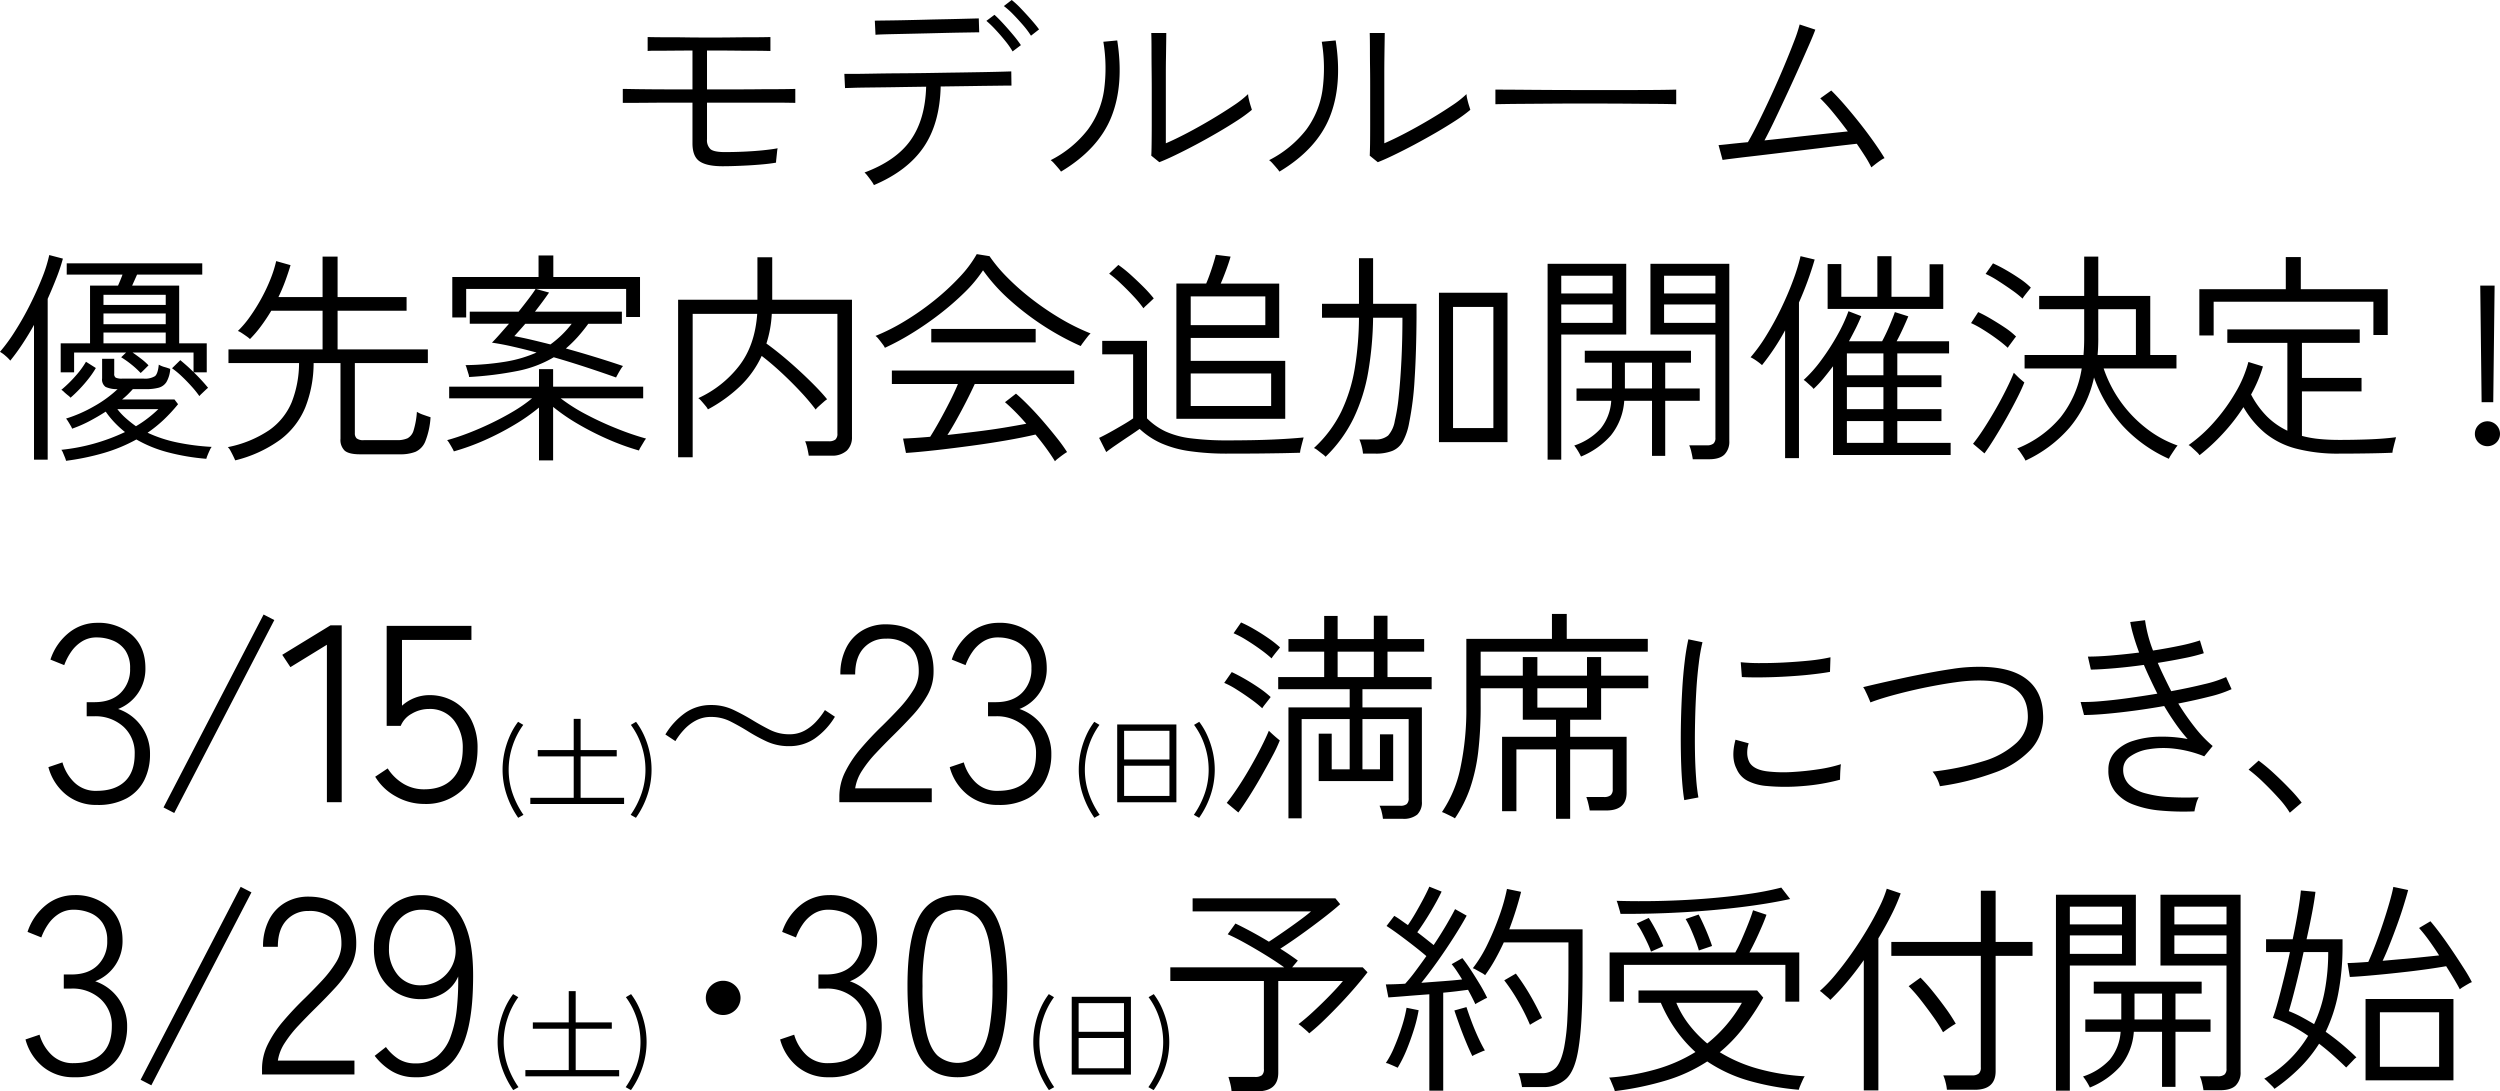
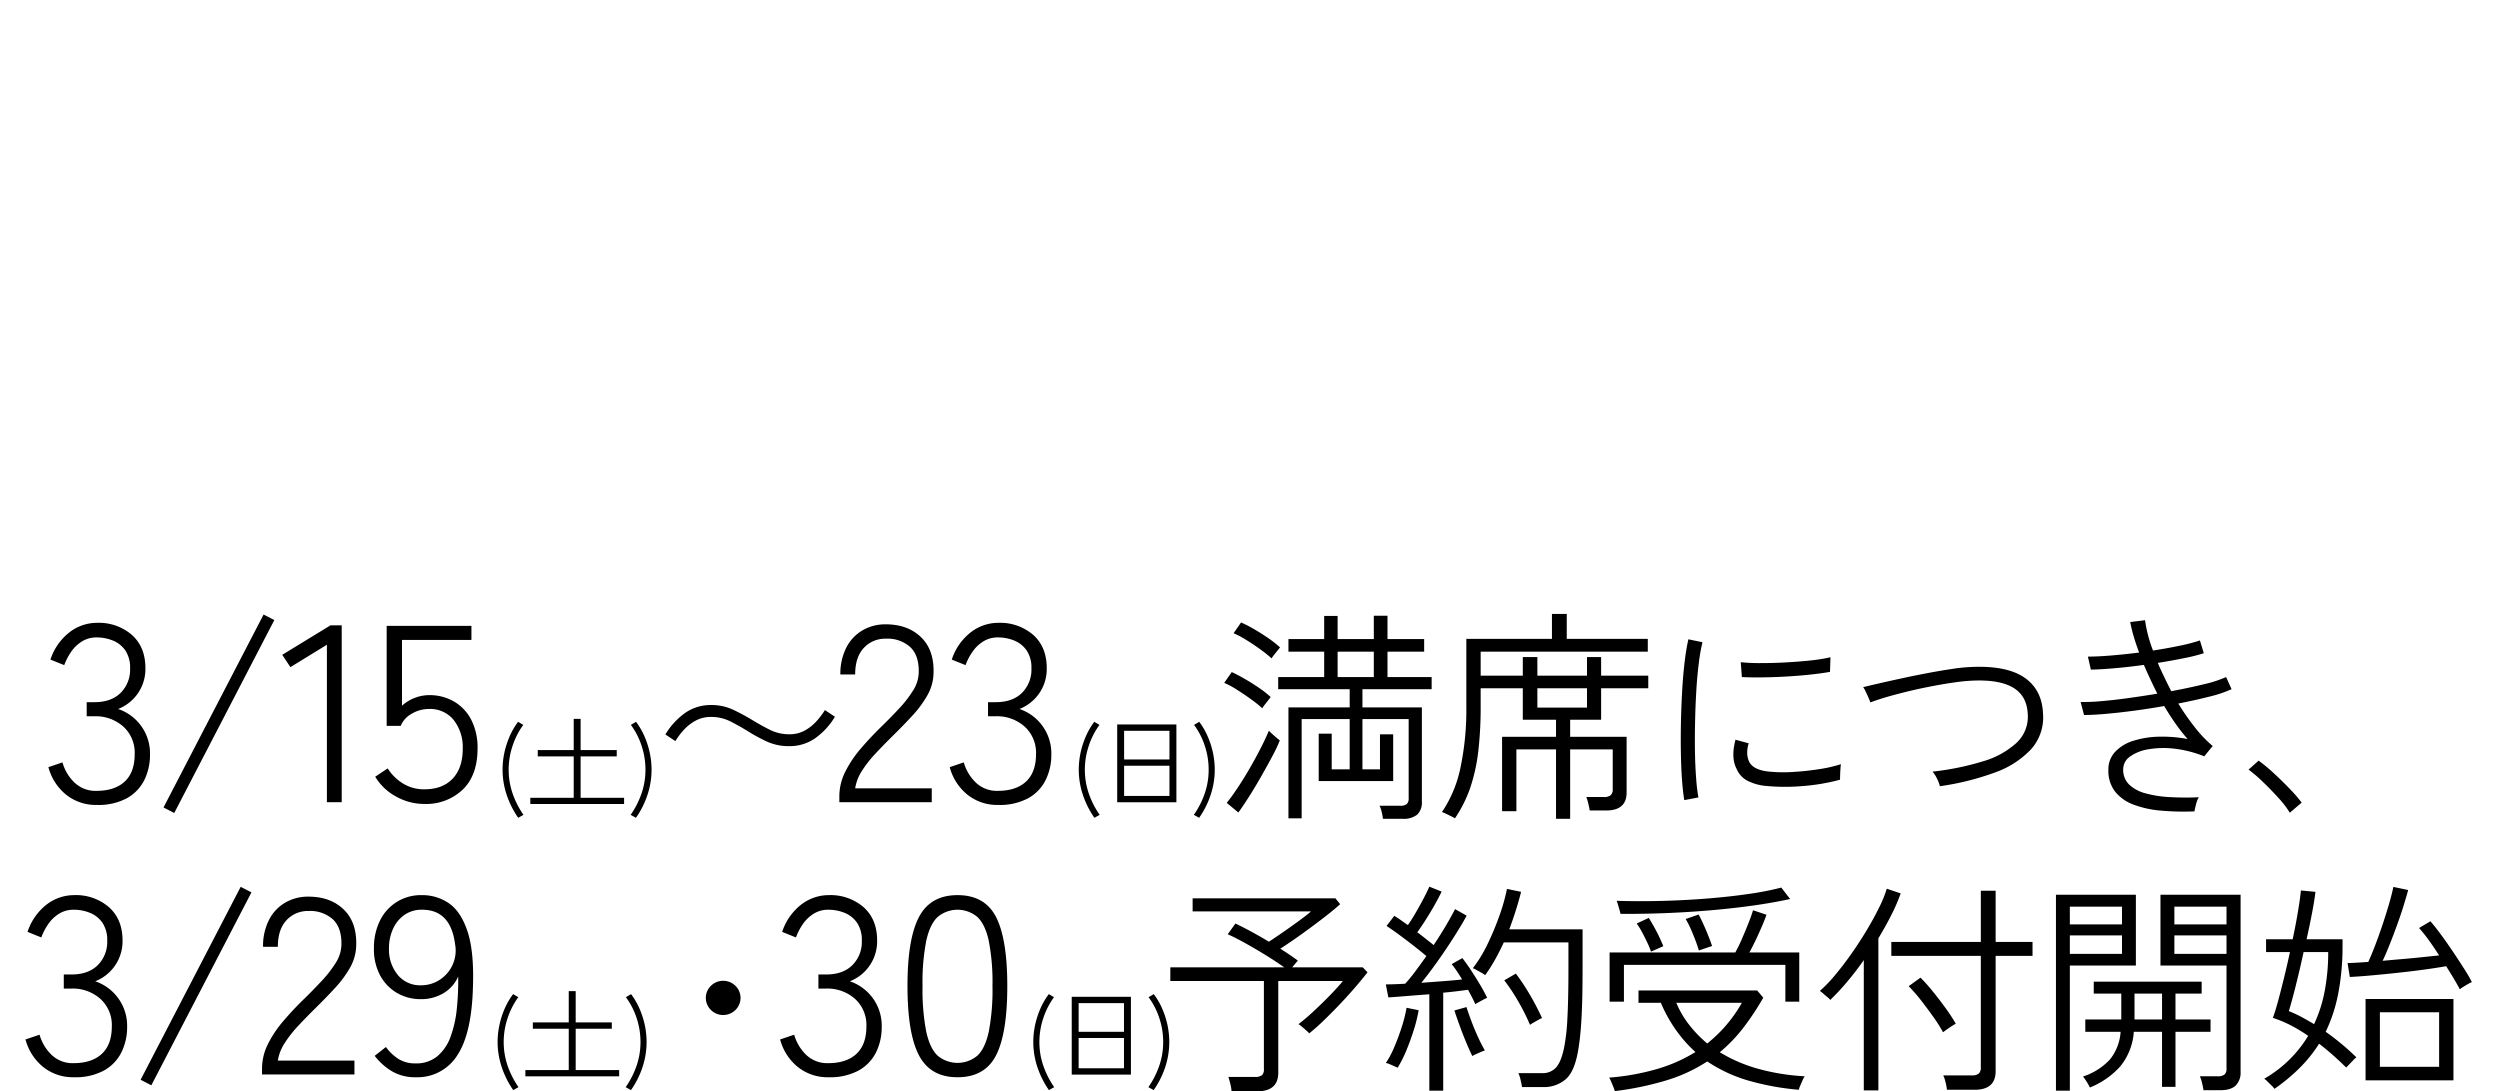
<svg xmlns="http://www.w3.org/2000/svg" id="txt_info_sp.svg" width="734.47" height="320.62" viewBox="0 0 734.47 320.62">
  <defs>
    <style>
      .cls-1 {
        fill-rule: evenodd;
      }
    </style>
  </defs>
-   <path id="モデルルーム_優先案内会追加開催決定_" data-name="モデルルーム 優先案内会追加開催決定! " class="cls-1" d="M1914.94,1256.36q2.985-.12,5.76-0.36c1.84-.15,3.35-0.34,4.54-0.56a11.975,11.975,0,0,1,.1-1.22c0.06-.6.13-1.2,0.19-1.82a10.2,10.2,0,0,1,.17-1.18c-1.1.22-2.53,0.41-4.28,0.59s-3.62.31-5.6,0.4-3.84.13-5.59,0.13c-2.15,0-3.57-.29-4.25-0.86a3.6,3.6,0,0,1-1.02-2.9v-10.76h19.98q2.475,0,4.08.03c1.08,0.02,1.7.03,1.88,0.03v-4.09c-0.13,0-.74.01-1.81,0.03s-2.45.04-4.12,0.04-3.44.01-5.33,0.03-3.74.03-5.56,0.03h-9.12v-11.41h4.09c1.31,0,2.76.01,4.34,0.03s3.11,0.03,4.61.03,2.75,0.01,3.78.03,1.64,0.04,1.81.04v-4.09c-0.17,0-.78.01-1.81,0.03s-2.3.03-3.82,0.03-3.07.01-4.67,0.03-3.05.04-4.34,0.04h-5.76c-1.36,0-2.9-.01-4.61-0.04s-3.37-.03-4.97-0.03-2.97-.01-4.11-0.03-1.8-.03-1.98-0.03v4.09a20.928,20.928,0,0,1,2.47-.07q2.145,0,5.07-.03c1.95-.02,3.83-0.03,5.63-0.03v11.41h-6.22c-2.26,0-4.43-.01-6.49-0.03s-3.8-.04-5.23-0.07-2.27-.03-2.53-0.03v4.09h2.43c1.41,0,3.16-.01,5.27-0.03s4.29-.03,6.55-0.03h6.22v11.94q0,3.84,2.07,5.28t6.68,1.46C1911.11,1256.5,1912.94,1256.45,1914.94,1256.36Zm53.64-5.44q4.77-6.96,5.03-17.85c3.51-.05,6.8-0.09,9.88-0.14s5.6-.07,7.6-0.1,3.1-.03,3.32-0.03l-0.06-4.16c-0.18,0-.98.03-2.41,0.07s-3.3.09-5.62,0.13-4.91.09-7.74,0.13-5.76.09-8.78,0.14-5.96.07-8.79,0.09-5.4.06-7.7,0.1-4.17.07-5.6,0.07h-2.4l0.2,4.16c0.22,0,1.02-.02,2.4-0.07s3.2-.07,5.46-0.1,4.76-.05,7.51-0.1,5.56-.08,8.46-0.13q-0.27,9.57-4.51,15.64t-13.59,9.57a7.82,7.82,0,0,1,.92,1.03c0.39,0.5.78,1.02,1.15,1.55a7.209,7.209,0,0,1,.69,1.12Q1963.81,1257.885,1968.58,1250.92Zm-11.55-33.17c1.49-.04,3.35-0.08,5.59-0.13s4.6-.1,7.08-0.16,4.84-.12,7.07-0.17,4.11-.07,5.6-0.1,2.34-.03,2.56-0.03l-0.13-4.09c-0.17,0-1.01.02-2.5,0.06s-3.35.09-5.59,0.14-4.61.09-7.11,0.16-4.88.12-7.14,0.17-4.15.07-5.66,0.09-2.36.04-2.54,0.04l0.2,4.16C1954.68,1217.84,1955.54,1217.8,1957.03,1217.75Zm40.15,3.17a34.923,34.923,0,0,0-2.17-2.87c-0.97-1.16-1.97-2.31-3-3.43s-1.9-1.99-2.6-2.61l-2.37,1.78a30.711,30.711,0,0,1,2.67,2.58c0.98,1.05,1.94,2.15,2.86,3.3a23.566,23.566,0,0,1,2.17,3.1Zm5.33-4.62c-0.53-.75-1.29-1.68-2.27-2.8s-2.01-2.24-3.06-3.34a25.966,25.966,0,0,0-2.7-2.5l-2.31,1.78a22.8,22.8,0,0,1,2.77,2.47c1.01,1.04,1.98,2.1,2.93,3.2a25.321,25.321,0,0,1,2.27,3.04Zm40.18,36.86c1.87-.9,3.85-1.91,5.96-3.03s4.2-2.29,6.28-3.5,4.01-2.39,5.76-3.53a43.688,43.688,0,0,0,4.35-3.17c-0.05-.18-0.17-0.57-0.37-1.19s-0.37-1.26-.52-1.95a7.122,7.122,0,0,1-.23-1.48,30.223,30.223,0,0,1-4.35,3.4q-2.9,1.95-6.45,4.06t-7.07,3.96c-2.35,1.23-4.44,2.24-6.29,3.03v-20.49c0-1.52.01-3.07,0.04-4.65s0.04-3.03.06-4.33,0.03-2.27.03-2.93h-4.41c0.05,1.23.07,2.79,0.07,4.68s0.01,3.84.03,5.84,0.04,3.82.04,5.45v11.02c0,2.07-.02,3.93-0.04,5.58s-0.05,2.8-.1,3.46l2.37,1.92C2039.21,1254.78,2040.83,1254.07,2042.69,1253.16Zm-18.95-11.12q3.78-9.435,1.74-22.5l-4.08.39a47.655,47.655,0,0,1,.2,14.26,25.637,25.637,0,0,1-4.78,11.58,32.184,32.184,0,0,1-10.89,8.94,6.769,6.769,0,0,1,1.02.96c0.42,0.46.82,0.92,1.22,1.39a9.091,9.091,0,0,1,.79,1.02Q2019.955,1251.48,2023.74,1242.04Zm83.12,11.12q2.8-1.35,5.96-3.03c2.11-1.13,4.2-2.29,6.29-3.5s4-2.39,5.76-3.53a44.626,44.626,0,0,0,4.34-3.17c-0.04-.18-0.16-0.57-0.36-1.19s-0.37-1.26-.53-1.95a7.89,7.89,0,0,1-.23-1.48,29.486,29.486,0,0,1-4.34,3.4q-2.895,1.95-6.45,4.06t-7.08,3.96q-3.525,1.845-6.28,3.03v-20.49q0-2.28.03-4.65c0.02-1.59.04-3.03,0.06-4.33s0.04-2.27.04-2.93h-4.41q0.06,1.845.06,4.68c0,1.9.01,3.84,0.04,5.84s0.03,3.82.03,5.45v11.02q0,3.105-.03,5.58c-0.03,1.65-.06,2.8-0.1,3.46l2.37,1.92C2103.39,1254.78,2105,1254.07,2106.86,1253.16Zm-18.95-11.12q3.78-9.435,1.74-22.5l-4.08.39a47.327,47.327,0,0,1,.2,14.26,25.734,25.734,0,0,1-4.77,11.58,32.325,32.325,0,0,1-10.9,8.94,6.3,6.3,0,0,1,1.03.96c0.41,0.46.82,0.92,1.21,1.39a8,8,0,0,1,.79,1.02Q2084.125,1251.48,2087.91,1242.04Zm55.58-3.86q4.29-.03,9.51-0.07t10.73-.03q5.505,0,10.6.03,5.1,0.045,9.15.07c2.7,0.02,4.77.06,6.22,0.1v-4.29c-1.41.04-3.47,0.08-6.19,0.1s-5.81.03-9.28,0.03h-10.79q-5.595,0-10.86-.03t-9.48-.07q-4.215-.03-6.52-0.03v4.29C2138.34,1238.24,2140.64,1238.2,2143.49,1238.18Zm104.62,17.79c0.51-.4,1.03-0.78,1.58-1.16a6.224,6.224,0,0,1,1.22-.69c-0.88-1.45-1.96-3.09-3.26-4.92s-2.67-3.66-4.14-5.51-2.92-3.6-4.35-5.25-2.73-3.04-3.91-4.19l-3.23,2.31a53.363,53.363,0,0,1,3.69,4.06q2.16,2.61,4.41,5.65-2.505.255-6.62,0.69c-2.74.29-5.67,0.6-8.79,0.96s-6.14.68-9.08,0.99q1.455-2.715,3.19-6.37c1.17-2.45,2.36-4.99,3.59-7.63s2.39-5.19,3.49-7.65,2.06-4.66,2.9-6.57,1.42-3.35,1.77-4.32l-4.6-1.52a43.664,43.664,0,0,1-1.65,4.98q-1.245,3.27-2.96,7.36t-3.66,8.32q-1.935,4.215-3.75,7.88c-1.2,2.45-2.27,4.46-3.19,6.04q-3.5.33-5.89,0.6c-1.6.17-2.51,0.26-2.73,0.26l1.18,4.36c0.27-.05,1.08-0.16,2.44-0.33s3.09-.39,5.2-0.63,4.42-.52,6.94-0.82,5.08-.62,7.67-0.93,5.05-.6,7.37-0.89,4.36-.53,6.09-0.73,2.97-.34,3.72-0.42c0.88,1.27,1.7,2.52,2.47,3.72a33.005,33.005,0,0,1,1.81,3.21C2247.25,1256.65,2247.61,1256.36,2248.11,1255.97Zm-491.6,67.34c0.37-.35.74-0.71,1.12-1.06a8.456,8.456,0,0,1,.75-0.66,52.1,52.1,0,0,0-4.21-4.55h3.82v-8.52h-8.1v-16.96h-13.82c0.22-.48.46-1.02,0.73-1.62s0.5-1.13.72-1.61h19.15v-3.3h-39.82v3.3h16.39c-0.17.48-.38,1.02-0.62,1.61s-0.48,1.14-.69,1.62h-8.23v16.96h-8.62v8.52h3.94v-5.81h15.27l-1.44,1.39a27.949,27.949,0,0,1,3.06,2.17,26.063,26.063,0,0,1,2.66,2.45c0.27-.22.67-0.61,1.22-1.16l1.09-1.09a18.343,18.343,0,0,0-2.14-1.91c-0.86-.66-1.7-1.28-2.54-1.85h17.91v5.74c-0.71-.7-1.4-1.35-2.08-1.95s-1.28-1.11-1.81-1.55l-2.43,2.38a24.958,24.958,0,0,1,2.8,2.31c1.03,0.97,2.01,1.98,2.96,3.04a28.888,28.888,0,0,1,2.27,2.83A6.182,6.182,0,0,1,1756.51,1323.31Zm-28.73,17.42a47.134,47.134,0,0,0,9.54-3.96,37.328,37.328,0,0,0,9.22,3.76,64.583,64.583,0,0,0,11.32,1.92,8.831,8.831,0,0,1,.36-1.03c0.2-.5.42-1.01,0.66-1.51a4,4,0,0,1,.56-0.96,67.646,67.646,0,0,1-10.37-1.35,39.242,39.242,0,0,1-8.46-2.81,39.06,39.06,0,0,0,4.71-3.79,48.1,48.1,0,0,0,4.24-4.59l-1.05-1.39h-15.4a20.929,20.929,0,0,0,1.71-1.51c0.53-.53,1.01-1.04,1.45-1.52h3.75a14.786,14.786,0,0,0,3.75-.4,3.921,3.921,0,0,0,2.37-1.68,8.641,8.641,0,0,0,1.12-3.86,15.6,15.6,0,0,0-1.68-.56,7.021,7.021,0,0,1-1.68-.7c-0.17,1.76-.54,2.89-1.11,3.37a5.521,5.521,0,0,1-3.36.73h-6.25a4.337,4.337,0,0,1-1.91-.27,1.253,1.253,0,0,1-.46-1.19v-4.35h-3.56v5.74a2.673,2.673,0,0,0,1.02,2.51,8.113,8.113,0,0,0,3.52.66,35.125,35.125,0,0,1-6.94,5.05,40.448,40.448,0,0,1-8.19,3.59,6.821,6.821,0,0,1,.59.83c0.26,0.42.51,0.83,0.75,1.25a3.837,3.837,0,0,1,.43.89,37.019,37.019,0,0,0,5.14-2.24q2.49-1.32,4.74-2.77a25.944,25.944,0,0,0,2.6,3.2,30.349,30.349,0,0,0,3.06,2.8,57.23,57.23,0,0,1-18.7,5.22,3.281,3.281,0,0,1,.5.89c0.19,0.46.38,0.91,0.56,1.35a7.951,7.951,0,0,1,.33.99A73.428,73.428,0,0,0,1727.78,1340.73Zm-16.52,1.98v-47.25c0.92-2.07,1.78-4.11,2.56-6.11a51.686,51.686,0,0,0,1.91-5.71l-4.01-1.05a41.6,41.6,0,0,1-2.11,6.73q-1.515,3.825-3.55,7.88a86.929,86.929,0,0,1-4.35,7.69,50.893,50.893,0,0,1-4.47,6.14,8.575,8.575,0,0,1,1.61,1.16,10.416,10.416,0,0,1,1.42,1.42c1.18-1.46,2.37-3.07,3.55-4.86s2.33-3.66,3.42-5.64v39.6h4.02Zm16.39-37.35h18.29v3.16h-18.29v-3.16Zm0-5.61h18.29v3.16h-18.29v-3.16Zm0-5.48h18.29v2.97h-18.29v-2.97Zm-7.01,27.68c0.94-.99,1.84-2.03,2.7-3.13a26.625,26.625,0,0,0,2.07-3.04l-2.9-1.84a24.633,24.633,0,0,1-2.96,4.05,36.9,36.9,0,0,1-4.28,4.2,2.9,2.9,0,0,1,.76.59c0.37,0.35.77,0.69,1.18,1.02a3.955,3.955,0,0,1,.76.7Q1719.215,1323.435,1720.64,1321.95Zm13.59,8.58a18.569,18.569,0,0,1-2.5-2.67h12.04a35.358,35.358,0,0,1-3.06,2.64,32.277,32.277,0,0,1-3.52,2.38A35.12,35.12,0,0,1,1734.23,1330.53Zm45.41,6.27a22.693,22.693,0,0,0,7.31-9.47,35.677,35.677,0,0,0,2.44-13h7.89v22.24a4.357,4.357,0,0,0,1.25,3.5c0.84,0.7,2.33,1.06,4.48,1.06h11.78a12.065,12.065,0,0,0,4.51-.73,5.623,5.623,0,0,0,2.9-3.07,22.927,22.927,0,0,0,1.54-7.09c-0.57-.18-1.26-0.41-2.07-0.7a9.148,9.148,0,0,1-1.94-.89,24,24,0,0,1-.96,5.42,3.839,3.839,0,0,1-1.77,2.34,7.306,7.306,0,0,1-3.13.56h-9.74a3.068,3.068,0,0,1-2.11-.53,2.062,2.062,0,0,1-.52-1.52v-20.59h21.45v-4.02h-26.52v-11.36h20.27v-4.02h-20.27v-11.88h-4.41v11.88h-12.97a50.268,50.268,0,0,0,2.01-4.72q0.885-2.415,1.55-4.65l-4.22-1.19a35.591,35.591,0,0,1-1.64,5.21,51.854,51.854,0,0,1-2.67,5.68,54.151,54.151,0,0,1-3.32,5.34,29.75,29.75,0,0,1-3.62,4.29,6.118,6.118,0,0,1,1.12.6c0.48,0.31.96,0.64,1.45,0.99a8.139,8.139,0,0,1,.98.79,33.443,33.443,0,0,0,3.29-3.86c1.06-1.43,2.04-2.92,2.97-4.46h15.07v11.36h-27.65v4.02h20.74a31.863,31.863,0,0,1-2.17,11.52,18.918,18.918,0,0,1-6.59,8.18,33.256,33.256,0,0,1-12.17,4.99,3.8,3.8,0,0,1,.79,1.08c0.3,0.55.59,1.1,0.85,1.65s0.44,0.94.53,1.16A37.656,37.656,0,0,0,1779.64,1336.8Zm99.13-19.23c0.26-.49.55-0.97,0.85-1.46a6.919,6.919,0,0,1,.66-0.92q-3.885-1.32-8.19-2.64t-8.59-2.51a37.576,37.576,0,0,0,3.39-3.3,48.234,48.234,0,0,0,3.19-3.96h9.87v-3.56h-25.53c0.78-1.01,1.53-1.99,2.23-2.94s1.34-1.84,1.91-2.67l-3.88-1.06h26.52v8.25h4.08v-11.75h-25.47v-6.33h-4.34v6.33h-25.34v11.88h4.08v-8.38h20.4c-0.44.71-1.11,1.65-2.01,2.84s-1.89,2.46-2.99,3.83h-14.35v3.56h11.52c-0.97,1.1-1.89,2.15-2.76,3.14s-1.63,1.79-2.24,2.41q3.09,0.45,6.38,1.22c2.2,0.5,4.43,1.06,6.72,1.68a37.636,37.636,0,0,1-9.02,2.67,77.468,77.468,0,0,1-11.85,1.03,4.266,4.266,0,0,1,.36.95c0.16,0.51.31,1,.46,1.49a3.692,3.692,0,0,1,.23,1.05,102.226,102.226,0,0,0,14.25-1.78,33.815,33.815,0,0,0,10.63-4.02c3.34,0.96,6.57,1.97,9.71,3s6,2.01,8.59,2.94C1878.33,1318.38,1878.5,1318.05,1878.77,1317.57Zm-19.02,25.34V1327.2a56.237,56.237,0,0,0,7.4,5.08,84.115,84.115,0,0,0,8.79,4.46,71.543,71.543,0,0,0,9.02,3.27,7.336,7.336,0,0,1,.55-1.06c0.29-.49.59-0.98,0.89-1.49a6.572,6.572,0,0,1,.66-0.95,79.317,79.317,0,0,1-8.52-2.91,92.151,92.151,0,0,1-9.02-4.15,52.066,52.066,0,0,1-7.54-4.76h24.23v-3.43h-26.46v-5.15h-4.15v5.15h-26.39v3.43h24.35a43.719,43.719,0,0,1-5.4,3.77q-3.09,1.845-6.51,3.49-3.435,1.65-6.78,2.94t-6.26,2.08a5.125,5.125,0,0,1,.69.96c0.29,0.46.55,0.91,0.79,1.35a9.1,9.1,0,0,1,.5.99,67.8,67.8,0,0,0,9.02-3.27,80.7,80.7,0,0,0,8.68-4.49,56.619,56.619,0,0,0,7.31-5.11v15.51h4.15Zm-6.29-35.41q-2.67-.63-5.1-1.09c0.39-.44.88-0.98,1.45-1.62s1.16-1.3,1.77-2.01h13.63a30.064,30.064,0,0,1-6.25,6.07Q1856.125,1308.13,1853.46,1307.5Zm47.29,34.49v-42.11h18.96q-0.66,9.3-5.37,15.34a31.974,31.974,0,0,1-11.94,9.41,4.43,4.43,0,0,1,.89.82c0.41,0.46.82,0.94,1.21,1.42a5.135,5.135,0,0,1,.73,1.06,43.539,43.539,0,0,0,9.31-6.67,29.313,29.313,0,0,0,6.48-9.04q2.775,2.115,5.8,4.92t5.69,5.67a62.7,62.7,0,0,1,4.38,5.18,4.853,4.853,0,0,1,.89-0.95q0.69-.63,1.41-1.26a8.245,8.245,0,0,1,1.05-.82c-0.92-1.15-2.08-2.43-3.48-3.86s-2.93-2.91-4.58-4.43-3.31-2.98-5-4.38-3.28-2.64-4.77-3.7a33.875,33.875,0,0,0,1.58-8.71h19.28v35.11a2.282,2.282,0,0,1-.59,1.81,3.1,3.1,0,0,1-1.98.5h-6.91a10.988,10.988,0,0,1,.63,2.01c0.2,0.86.34,1.6,0.43,2.21h6.58a6.354,6.354,0,0,0,4.61-1.48,5.368,5.368,0,0,0,1.51-3.99v-40.33h-23.43v-12.47h-4.35v12.47h-23.3v46.27h4.28Zm107.39,0.33c0.5-.4,1.02-0.79,1.54-1.16a11.352,11.352,0,0,1,1.06-.69,49.063,49.063,0,0,0-3-4.16q-1.875-2.37-4.01-4.85t-4.25-4.62q-2.1-2.145-3.75-3.53l-3.23,2.51c0.88,0.74,1.87,1.67,2.97,2.77s2.19,2.29,3.29,3.56c-1.85.35-4.04,0.74-6.59,1.16s-5.24.8-8.09,1.15-5.68.68-8.49,0.99q1.32-2.04,2.76-4.65,1.455-2.61,2.83-5.31c0.92-1.81,1.74-3.48,2.44-5.02h29.22v-3.96h-53.57v3.96h19.41c-0.61,1.5-1.41,3.22-2.4,5.18s-2,3.86-3.03,5.71-1.94,3.39-2.73,4.62c-1.49.13-2.92,0.24-4.28,0.33s-2.59.15-3.68,0.2l0.85,4.22c2.55-.17,5.49-0.45,8.82-0.82s6.79-.81,10.37-1.29,7.01-1.01,10.3-1.58,6.14-1.15,8.56-1.72c1.14,1.36,2.2,2.73,3.19,4.09s1.83,2.62,2.53,3.76A5.906,5.906,0,0,1,2008.14,1342.32Zm-43.02-36.73a93.518,93.518,0,0,0,8.13-5.61,81.075,81.075,0,0,0,7.34-6.37,39.093,39.093,0,0,0,5.46-6.54,52.041,52.041,0,0,0,7.77,8.65,80.552,80.552,0,0,0,10,7.66,79.067,79.067,0,0,0,10.93,5.94,12.53,12.53,0,0,1,.76-1.09c0.37-.51.77-1.03,1.18-1.55a7.545,7.545,0,0,1,.96-1.06,63.116,63.116,0,0,1-8.92-4.42,82.374,82.374,0,0,1-8.39-5.71,72.159,72.159,0,0,1-7.14-6.3,44.379,44.379,0,0,1-5.24-6.27l-3.75-.6a34.206,34.206,0,0,1-5.07,6.77,70.744,70.744,0,0,1-7.43,6.86,78.74,78.74,0,0,1-8.63,6.04,59.213,59.213,0,0,1-8.62,4.36,4.26,4.26,0,0,1,.92.92c0.4,0.48.78,0.98,1.15,1.48a5.347,5.347,0,0,1,.69,1.09A73.257,73.257,0,0,0,1965.12,1305.59Zm36.4,2.67v-3.96h-30.67v3.96h30.67Zm73.32,22.44v-17.03h-27.77v-6.73h26v-15.97h-17.18c0.48-1.1,1.01-2.42,1.58-3.96s1.01-2.86,1.31-3.96l-4.34-.53c-0.18.75-.43,1.65-0.76,2.71s-0.68,2.1-1.05,3.13-0.71,1.9-1.02,2.61h-8.75v39.73h31.98Zm-8.29,10.2q4.08-.045,7.41-0.1c2.21-.05,3.95-0.09,5.23-0.13a6.7,6.7,0,0,1,.23-1.32c0.15-.66.32-1.31,0.49-1.95s0.29-1.05.33-1.22q-4.02.39-9.31,0.62t-12.8.24a83.835,83.835,0,0,1-10.96-.6,25.334,25.334,0,0,1-7.47-2.01,19.288,19.288,0,0,1-5.47-3.86V1307.8h-13.16v3.96h9.08v18.81c-0.74.53-1.76,1.18-3.06,1.94s-2.59,1.51-3.88,2.22-2.32,1.23-3.06,1.58l2.1,4.16c0.79-.62,1.81-1.36,3.06-2.21s2.51-1.71,3.76-2.54,2.24-1.52,2.99-2.05a23.214,23.214,0,0,0,6.35,4.22,31.731,31.731,0,0,0,8.33,2.31,76.5,76.5,0,0,0,11.39.73Q2062.465,1340.93,2066.55,1340.9Zm-19.48-23.53h23.63v9.57h-23.63v-9.57Zm0-22.64h21.92v8.45h-21.92v-8.45Zm-13.03,2.64c0.43-.4.87-0.8,1.31-1.22s0.73-.69.86-0.83a39.926,39.926,0,0,0-2.96-3.3c-1.23-1.23-2.51-2.44-3.82-3.63a37.232,37.232,0,0,0-3.62-2.9l-2.7,2.57a35.5,35.5,0,0,1,3.55,3.01q1.92,1.815,3.69,3.73a31.992,31.992,0,0,1,2.83,3.43A7.347,7.347,0,0,1,2034.04,1297.37Zm106.1,40.19v-43.89H2120v43.89h20.14Zm-45.19-7.09a51.83,51.83,0,0,0,4.28-13.63,101.712,101.712,0,0,0,1.42-15.84h8.62q0,6.6-.3,12.54t-0.79,10.56a53.414,53.414,0,0,1-1.15,7.19,8.518,8.518,0,0,1-1.97,4.33,5.718,5.718,0,0,1-3.95,1.15h-4.48a13.344,13.344,0,0,1,.66,1.98,11.751,11.751,0,0,1,.39,2.18h3.62a13.233,13.233,0,0,0,4.97-.79,6.321,6.321,0,0,0,3.1-2.74,18.386,18.386,0,0,0,1.87-5.51,90.392,90.392,0,0,0,1.61-12.94q0.495-7.65.56-18.02v-4.02h-12.76v-13.4h-4.15v13.4h-10.86V1301h10.86a95.457,95.457,0,0,1-1.22,14.78,47.534,47.534,0,0,1-3.98,12.81,35.856,35.856,0,0,1-8.03,10.69,4.736,4.736,0,0,1,1.12.69c0.48,0.38.95,0.74,1.41,1.09a5.31,5.31,0,0,1,.89.79A40.225,40.225,0,0,0,2094.95,1330.47Zm29.19-32.64h11.85v35.58h-11.85v-35.58Zm75.23,44.75c2.07,0,3.57-.46,4.51-1.39a5.342,5.342,0,0,0,1.42-4.02v-52.01h-23.17v20.79h19.09v30.29a2.161,2.161,0,0,1-.6,1.75,2.94,2.94,0,0,1-1.9.5h-5.2a9.488,9.488,0,0,1,.62,1.91c0.2,0.84.34,1.56,0.43,2.18h4.8Zm-43.44.13v-36.76h19.09v-20.79h-23.1v57.55h4.01Zm14.58-7.13a18.19,18.19,0,0,0,3.92-10.16h8.16v16.17h3.88v-16.17h10.14v-3.63h-10.14v-7.59h7.57v-3.5h-31.2v3.5h7.97v7.59h-10.4v3.63h10.2a14.46,14.46,0,0,1-3.13,8.18,18.274,18.274,0,0,1-7.73,4.95,18.542,18.542,0,0,1,1.98,3.24A23.543,23.543,0,0,0,2170.51,1335.58Zm-14.58-38.47h15.08v5.41h-15.08v-5.41Zm30.21,0h15.08v5.41h-15.08v-5.41Zm-30.21-8.45h15.08v5.21h-15.08v-5.21Zm30.21,0h15.08v5.21h-15.08v-5.21Zm-11.51,25.54h7.96v7.59h-7.96v-7.59Zm95.7,27.13v-3.57h-15.67v-6.4h12.97v-3.5h-12.97v-6.47h12.97v-3.49h-12.97v-6.41h15.21v-3.56h-15.41c0.62-1.14,1.24-2.41,1.88-3.8s1.15-2.56,1.55-3.53l-3.95-1.25c-0.22.66-.54,1.51-0.96,2.54s-0.86,2.08-1.35,3.14-0.96,2.02-1.44,2.9h-9.74c0.7-1.28,1.35-2.53,1.97-3.76s1.16-2.44,1.65-3.63l-3.76-1.45a46.27,46.27,0,0,1-3.22,6.96,67.433,67.433,0,0,1-4.71,7.32,39.017,39.017,0,0,1-5.23,5.91,5.846,5.846,0,0,1,.89.69c0.41,0.38.83,0.75,1.25,1.13a3.707,3.707,0,0,1,.76.82,31.157,31.157,0,0,0,2.86-3.03c0.94-1.15,1.9-2.36,2.86-3.63v26.07h34.56Zm-44.56.92v-45.74a100.1,100.1,0,0,0,4.61-12.6l-4.15-.99a57.886,57.886,0,0,1-2.21,7.16c-0.98,2.66-2.15,5.38-3.48,8.15s-2.78,5.41-4.32,7.92a47.1,47.1,0,0,1-4.67,6.47,11.5,11.5,0,0,1,1.71,1.02,16.5,16.5,0,0,1,1.65,1.29,68.242,68.242,0,0,0,6.78-10.23v37.55h4.08Zm42.39-43.82v-13.14h-4.02v9.57h-11.19v-11.94h-4.15v11.94h-10.59v-9.63h-4.02v13.2h33.97Zm-28.31,22.96h10.73v6.47h-10.73v-6.47Zm0,9.97h10.73v6.4h-10.73v-6.4Zm0-19.87h10.73v6.41h-10.73v-6.41Zm65.43,21.78a34.267,34.267,0,0,0,7.17-14.71,42.906,42.906,0,0,0,8.33,14.09,41.269,41.269,0,0,0,13.66,9.8,7.51,7.51,0,0,1,.65-1.16c0.35-.55.72-1.1,1.09-1.65a9.4,9.4,0,0,1,.82-1.09,32.46,32.46,0,0,1-9.11-4.98,37.431,37.431,0,0,1-12.61-17.65h21.39v-3.96h-7.7V1294.6H2313.7v-11.55h-4.14v11.55h-13.23v3.89h13.23v8.58c0,1.67-.07,3.3-0.2,4.89h-17.31v3.96h16.78a30.676,30.676,0,0,1-6.22,14.35,31.961,31.961,0,0,1-12.73,9.14,5.842,5.842,0,0,1,.85,1.02c0.35,0.51.68,1,.99,1.49a6.678,6.678,0,0,1,.59,1.06A38.364,38.364,0,0,0,2305.28,1333.27Zm8.42-26.2v-8.58h11.06v13.47H2313.5c0.14-1.59.2-3.22,0.2-4.89h0Zm-30.44,29.27c1.16-1.87,2.33-3.84,3.49-5.9s2.21-4.04,3.16-5.91,1.63-3.38,2.07-4.52c-0.17-.13-0.49-0.4-0.95-0.79s-0.9-.81-1.32-1.23-0.69-.69-0.82-0.82c-0.53,1.32-1.26,2.94-2.21,4.85s-1.99,3.88-3.16,5.91-2.32,3.92-3.48,5.71-2.21,3.24-3.13,4.39l3.36,2.83Q2281.515,1339.15,2283.26,1336.34Zm4.51-27.45c0.35-.47.7-0.94,1.05-1.42a8.558,8.558,0,0,1,.73-0.93,22.012,22.012,0,0,0-3.29-2.64c-1.32-.88-2.67-1.72-4.05-2.54s-2.65-1.48-3.79-2.01l-2.1,3.23a28.641,28.641,0,0,1,3.58,1.95q2.085,1.29,4.05,2.74a35.114,35.114,0,0,1,3.16,2.57A8.707,8.707,0,0,1,2287.77,1308.89Zm4.34-14.46c0.35-.46.72-0.92,1.09-1.38s0.6-.76.69-0.89a22.327,22.327,0,0,0-3.22-2.61q-1.98-1.35-4.12-2.58a41.873,41.873,0,0,0-3.78-1.94l-2.17,3.1a27.5,27.5,0,0,1,3.58,1.98q2.07,1.32,4.08,2.74a29.752,29.752,0,0,1,3.2,2.54A6.329,6.329,0,0,1,2292.11,1294.43Zm58.25,40.56a55.249,55.249,0,0,0,5.99-7.72,28.121,28.121,0,0,0,6.39,7.65,24.037,24.037,0,0,0,9.01,4.52,48.392,48.392,0,0,0,12.84,1.49q4.35,0,8.49-.07c2.76-.04,5.11-0.11,7.04-0.19a7.6,7.6,0,0,1,.23-1.32c0.16-.66.32-1.32,0.5-1.98s0.28-1.08.33-1.26q-3.555.465-8.07,0.63t-8.52.16c-2.06,0-4.02-.08-5.86-0.26a31.616,31.616,0,0,1-5.2-.92v-13.07h17.51v-3.96h-17.51v-10.3h16.98v-3.96h-38.9v3.96h17.64v25.81a21.7,21.7,0,0,1-5.99-4.19,26.765,26.765,0,0,1-4.67-6.44,40.5,40.5,0,0,0,3.49-8.25l-4.28-1.32a35.141,35.141,0,0,1-3.82,9.04,53.593,53.593,0,0,1-6.28,8.65,42.884,42.884,0,0,1-7.47,6.73,4.239,4.239,0,0,1,1.02.76c0.46,0.42.91,0.84,1.35,1.25a5.29,5.29,0,0,1,.85.96A57.671,57.671,0,0,0,2350.36,1334.99Zm-2.76-28.78v-9.9h46.93v9.77h4.21v-13.46H2373.2v-9.44h-4.41v9.44h-25.4v13.59h4.21Zm82.14,19.61,0.4-34.26h-4.22l0.4,34.26h3.42Zm0.89,11.88a3.5,3.5,0,0,0,1.09-2.58,3.6,3.6,0,0,0-1.09-2.61,3.67,3.67,0,0,0-5.2,0,3.6,3.6,0,0,0-1.09,2.61,3.5,3.5,0,0,0,1.09,2.58A3.744,3.744,0,0,0,2430.63,1337.7Z" transform="translate(-1697.25 -1207.66)" />
  <path id="_3_15_土_23_日_満席につき_3_29_土_30_日_予約受付開始" data-name="3/15(土)〜23(日)満席につき、 3/29(土)・30(日)予約受付開始" class="cls-1" d="M1734.5,1442.18a12.45,12.45,0,0,0,5.14-5.33,16.726,16.726,0,0,0,1.68-7.58,13.758,13.758,0,0,0-9.37-13.32,12.584,12.584,0,0,0,8.02-11.99q0-6.21-3.97-9.77a14.842,14.842,0,0,0-10.28-3.55,13.2,13.2,0,0,0-8.06,2.78,16.709,16.709,0,0,0-5.59,8.02l4.05,1.63a17.175,17.175,0,0,1,2.03-3.92,10.824,10.824,0,0,1,3.15-3.03,7.971,7.971,0,0,1,4.35-1.19,12.441,12.441,0,0,1,4.8.93,8.143,8.143,0,0,1,3.64,2.92,9.055,9.055,0,0,1,1.38,5.25,9.629,9.629,0,0,1-2.77,7.18q-2.775,2.745-7.73,2.74h-2.25v4.14h2.25a12.212,12.212,0,0,1,8.52,3.04,10.374,10.374,0,0,1,3.33,8.06q0,5.34-2.92,8.07t-8.25,2.74a8.914,8.914,0,0,1-6.64-2.55,13.208,13.208,0,0,1-3.41-5.81l-4.13,1.4a15.486,15.486,0,0,0,5.18,8.07,13.968,13.968,0,0,0,9.07,3.03A17.583,17.583,0,0,0,1734.5,1442.18Zm43.34-52.35-3.15-1.63-29.4,56.68,3.15,1.63Zm19.8,53.5v-51.95h-3.3l-14.17,8.66,2.4,3.62,10.72-6.58v46.25h4.35Zm35.56-3.7q4.35-4.215,4.35-12.06a17.958,17.958,0,0,0-1.83-8.4,13.17,13.17,0,0,0-5.07-5.4,14.263,14.263,0,0,0-7.35-1.89,12.087,12.087,0,0,0-7.95,3.11v-19.32h20.4v-4.14h-24.9v29.38h4.13a7.125,7.125,0,0,1,3.22-3.56,9.88,9.88,0,0,1,5.03-1.4,8.88,8.88,0,0,1,7.35,3.29,12.948,12.948,0,0,1,2.62,8.33c0,3.8-.98,6.74-2.96,8.84s-4.76,3.14-8.36,3.14a11.729,11.729,0,0,1-6.04-1.59,14.008,14.008,0,0,1-4.69-4.55l-3.67,2.44a15.98,15.98,0,0,0,6.11,5.81,16.829,16.829,0,0,0,8.29,2.19A15.581,15.581,0,0,0,1833.2,1439.63Zm17.84,7.42a25.61,25.61,0,0,1-3.24-6.41,21.325,21.325,0,0,1-1.11-6.82,22.058,22.058,0,0,1,1.16-7.07,22.283,22.283,0,0,1,3.13-6.13l-1.52-.9a20.647,20.647,0,0,0-2.45,4.2,25.493,25.493,0,0,0-1.57,4.83,24.132,24.132,0,0,0-.54,5.07,23.191,23.191,0,0,0,1.18,7.27,26.461,26.461,0,0,0,3.41,6.83Zm29.56-3.18v-1.83h-12.77v-12.15h10.61v-1.86h-10.61v-9.18h-2.03v9.18h-10.56v1.86h10.56v12.15h-12.75v1.83h27.55Zm6.9-2.78a23.362,23.362,0,0,0,.62-12.34,24.774,24.774,0,0,0-1.56-4.83,21.119,21.119,0,0,0-2.45-4.2l-1.52.9a21.532,21.532,0,0,1,3.15,6.13,22.317,22.317,0,0,1,1.14,7.07,21.325,21.325,0,0,1-1.11,6.82,25.61,25.61,0,0,1-3.24,6.41l1.55,0.87A25.575,25.575,0,0,0,1887.5,1441.09Zm49.13-16.47a20.833,20.833,0,0,0,5.91-6.39l-2.94-1.96a22.217,22.217,0,0,1-2.52,3.32,13.169,13.169,0,0,1-3.45,2.72,9.177,9.177,0,0,1-4.47,1.07,12.541,12.541,0,0,1-5.7-1.3q-2.6-1.3-5.22-2.9a62.513,62.513,0,0,0-5.56-2.99,15.011,15.011,0,0,0-6.57-1.4,13.041,13.041,0,0,0-7.47,2.25,20.876,20.876,0,0,0-5.91,6.4l2.94,1.95a20.054,20.054,0,0,1,2.52-3.34,13.121,13.121,0,0,1,3.48-2.7,9.219,9.219,0,0,1,4.44-1.06,12.443,12.443,0,0,1,5.7,1.3c1.72,0.87,3.44,1.83,5.16,2.9a50.132,50.132,0,0,0,5.56,3.02,15.4,15.4,0,0,0,6.63,1.36A13.041,13.041,0,0,0,1936.63,1424.62Zm34.36,18.71v-4.07h-22.5a13.138,13.138,0,0,1,2.02-5.18,34.745,34.745,0,0,1,4.05-5.14c1.6-1.71,3.28-3.42,5.03-5.15q3.075-3.03,5.74-5.92a31.98,31.98,0,0,0,4.38-5.95,13.685,13.685,0,0,0,1.8-6.48q0.225-6.81-3.67-10.58t-10.35-3.78a13.287,13.287,0,0,0-6.94,1.82,12.31,12.31,0,0,0-4.72,5.14,16.911,16.911,0,0,0-1.69,7.77h4.35q0-5.1,2.55-7.81a8.492,8.492,0,0,1,6.45-2.7,9.952,9.952,0,0,1,7.24,2.52c1.72,1.68,2.53,4.19,2.43,7.55a10.3,10.3,0,0,1-1.65,5.14,34.138,34.138,0,0,1-3.93,5.11q-2.37,2.55-5.07,5.21a93.338,93.338,0,0,0-6.45,6.85,32.753,32.753,0,0,0-4.53,6.81,16.075,16.075,0,0,0-1.69,7.21v1.63h27.15Zm28.31-1.15a12.37,12.37,0,0,0,5.13-5.33,16.6,16.6,0,0,0,1.69-7.58,13.758,13.758,0,0,0-9.37-13.32,12.584,12.584,0,0,0,8.02-11.99q0-6.21-3.97-9.77a14.842,14.842,0,0,0-10.28-3.55,13.177,13.177,0,0,0-8.06,2.78,16.642,16.642,0,0,0-5.59,8.02l4.05,1.63a16.786,16.786,0,0,1,2.03-3.92,10.824,10.824,0,0,1,3.15-3.03,7.947,7.947,0,0,1,4.35-1.19,12.441,12.441,0,0,1,4.8.93,8.063,8.063,0,0,1,3.63,2.92,8.981,8.981,0,0,1,1.39,5.25,9.629,9.629,0,0,1-2.77,7.18q-2.775,2.745-7.73,2.74h-2.25v4.14h2.25a12.17,12.17,0,0,1,8.51,3.04,10.348,10.348,0,0,1,3.34,8.06q0,5.34-2.92,8.07t-8.25,2.74a8.9,8.9,0,0,1-6.64-2.55,13.208,13.208,0,0,1-3.41-5.81l-4.13,1.4a15.425,15.425,0,0,0,5.18,8.07,13.968,13.968,0,0,0,9.07,3.03A17.583,17.583,0,0,0,1999.3,1442.18Zm21.02,4.87a25.61,25.61,0,0,1-3.24-6.41,21.325,21.325,0,0,1-1.11-6.82,21.786,21.786,0,0,1,1.16-7.07,22.283,22.283,0,0,1,3.13-6.13l-1.52-.9a20.647,20.647,0,0,0-2.45,4.2,25.493,25.493,0,0,0-1.57,4.83,24.132,24.132,0,0,0-.54,5.07,23.191,23.191,0,0,0,1.18,7.27,26.461,26.461,0,0,0,3.41,6.83Zm22.54-3.69V1420.5h-17.39v22.86h17.39Zm-15.36-10.74h13.32v8.88H2027.5v-8.88Zm0-10.26h13.32v8.43H2027.5v-8.43Zm25.46,18.73a23.469,23.469,0,0,0,1.17-7.27,24.132,24.132,0,0,0-.54-5.07,25.493,25.493,0,0,0-1.57-4.83,20.647,20.647,0,0,0-2.45-4.2l-1.52.9a21.532,21.532,0,0,1,3.15,6.13,22.317,22.317,0,0,1,1.14,7.07,21.325,21.325,0,0,1-1.11,6.82,25.61,25.61,0,0,1-3.24,6.41l1.55,0.87A25.575,25.575,0,0,0,2052.96,1441.09Zm56.33,7.12a6.369,6.369,0,0,0,4.32-1.22,4.928,4.928,0,0,0,1.37-3.86v-27.65h-17.46v-5.35h20.33v-3.56h-12.97v-7.46h10.77v-3.7h-10.77v-6.86h-4.02v6.86h-10.63v-6.8h-3.95v6.8h-10.5v3.7h10.5v7.46h-13.51v3.56h21v5.35h-17.99v32.6h3.88v-29.17h14.11v14.78h-5.28V1423.2h-3.82v13.92h21.88V1423.4h-3.88v10.29h-5.15v-14.78h13.58v23.23a2.227,2.227,0,0,1-.57,1.75,2.92,2.92,0,0,1-1.91.49h-6.08a7.933,7.933,0,0,1,.63,1.82,14.22,14.22,0,0,1,.37,2.01h5.75Zm-45.15-6.4c1.2-1.89,2.41-3.89,3.61-6.01s2.31-4.11,3.31-6a41.23,41.23,0,0,0,2.18-4.62c-0.18-.13-0.51-0.4-0.97-0.79s-0.93-.81-1.38-1.22-0.73-.7-0.87-0.83q-0.8,1.98-2.27,4.88t-3.28,6.04c-1.2,2.09-2.41,4.04-3.61,5.84s-2.27,3.28-3.21,4.43l3.41,2.83C2061.91,1445.22,2062.93,1443.7,2064.14,1441.81Zm26.09-42.7h10.63v7.46h-10.63v-7.46Zm-21.48,15.67c0.36-.46.73-0.93,1.11-1.42s0.61-.79.7-0.92a29.764,29.764,0,0,0-3.34-2.64q-2.01-1.38-4.19-2.64c-1.45-.83-2.75-1.52-3.91-2.05l-2.21,3.17a24.7,24.7,0,0,1,3.75,2.02q2.145,1.35,4.18,2.83a34.735,34.735,0,0,1,3.24,2.61A10.309,10.309,0,0,1,2068.75,1414.78Zm2.75-14.65c0.35-.46.72-0.92,1.1-1.38s0.61-.76.7-0.9a31.216,31.216,0,0,0-3.38-2.67q-2.04-1.41-4.21-2.67a36.72,36.72,0,0,0-3.85-1.98l-2.2,3.17a26.889,26.889,0,0,1,3.74,1.98q2.145,1.32,4.18,2.8a36.458,36.458,0,0,1,3.25,2.61A7.03,7.03,0,0,1,2071.5,1400.13Zm87.04,48.08v-20.39h12.51v11.68a2.26,2.26,0,0,1-.6,1.78,2.989,2.989,0,0,1-2.01.53h-5.15a14.325,14.325,0,0,1,.57,1.88c0.2,0.82.34,1.51,0.43,2.08h4.82q6.015,0,6.02-5.28v-16.37h-16.59v-5.01h9.1v-9.24h13.85v-3.7h-13.85v-5.48h-4.15v5.48h-14.58v-5.48h-4.28v5.48h-12.38v-7.06h49.1v-3.76h-23.81v-7.33h-4.35v7.33h-25.15v19.66a82.7,82.7,0,0,1-1.78,18.45,36.3,36.3,0,0,1-5.38,12.77,9.323,9.323,0,0,1,1.1.46c0.56,0.27,1.11.53,1.64,0.8a7.862,7.862,0,0,1,1.07.59,38.387,38.387,0,0,0,4.45-8.84,52.271,52.271,0,0,0,2.38-10.6,112.833,112.833,0,0,0,.73-13.76v-5.01h12.38v9.24h9.76v5.01h-15.85v21.85h4.21v-18.15h11.64v20.39h4.15Zm-9.63-38.34h14.58v5.67h-14.58v-5.67Zm47.31,32.07a55.647,55.647,0,0,1-.67-5.71q-0.27-3.525-.34-7.82t0.04-8.91c0.06-3.08.19-6.08,0.36-9.01s0.43-5.62.74-8.08a51.941,51.941,0,0,1,1.07-6.07l-4.15-.86a65.389,65.389,0,0,0-1.07,6.47c-0.31,2.55-.56,5.32-0.73,8.31s-0.3,6.06-.37,9.21-0.08,6.19-.03,9.14,0.15,5.64.33,8.09,0.4,4.45.67,6.03Zm30.47-3.33a59.455,59.455,0,0,0,11.14-1.88q0-.4.03-1.35c0.02-.64.05-1.28,0.1-1.92a12.88,12.88,0,0,1,.13-1.29,40.8,40.8,0,0,1-6.39,1.46c-2.52.39-5.07,0.67-7.66,0.82a41.49,41.49,0,0,1-6.95-.1q-4.425-.39-5.82-2.64a6.046,6.046,0,0,1-.7-2.51,8.7,8.7,0,0,1,.43-3.16l-3.88-1.06q-1.41,5.28.33,8.58a6.957,6.957,0,0,0,3.18,3.47,14.985,14.985,0,0,0,5.72,1.55A59.061,59.061,0,0,0,2226.69,1438.61Zm-11.91-31.94c2.25-.03,4.59-0.1,7.02-0.24s4.8-.31,7.09-0.56,4.3-.51,5.99-0.82l0.14-4.29a52.385,52.385,0,0,1-6.06.96c-2.34.24-4.77,0.42-7.29,0.56s-4.92.19-7.19,0.19a53.468,53.468,0,0,1-5.82-.26l0.33,4.36C2210.6,1406.66,2212.53,1406.69,2214.78,1406.67Zm68.44,27.98a26.937,26.937,0,0,0,10.7-6.83,14,14,0,0,0,3.55-10.43q-0.27-7.065-5.42-10.63t-15.32-3.16a48.632,48.632,0,0,0-5.82.56c-2.23.33-4.58,0.72-7.06,1.19s-4.92.95-7.35,1.48-4.68,1.02-6.73,1.49-3.77.87-5.15,1.22a5.517,5.517,0,0,1,.7,1.22c0.34,0.68.65,1.36,0.94,2.04s0.46,1.09.5,1.22q2.01-.78,4.99-1.65,2.97-.855,6.42-1.68t6.92-1.48c2.32-.44,4.51-0.81,6.56-1.09a50.589,50.589,0,0,1,5.22-.5q7.89-.33,11.9,2.11t4.22,7.86a10.488,10.488,0,0,1-3.28,8.28,24.71,24.71,0,0,1-9.87,5.45,79.5,79.5,0,0,1-14.82,3.03,9.982,9.982,0,0,1,1.31,2.08,10.689,10.689,0,0,1,.84,2.21A78.387,78.387,0,0,0,2283.22,1434.65Zm59.2,9.31a7.98,7.98,0,0,1,.81-2.08,82.627,82.627,0,0,1-8.5-.04,32.925,32.925,0,0,1-7.09-1.09,11.041,11.041,0,0,1-4.85-2.57,6.04,6.04,0,0,1-1.77-4.55,4.513,4.513,0,0,1,2-3.7,12.666,12.666,0,0,1,5.42-2.14,26.439,26.439,0,0,1,7.66-.17,33.841,33.841,0,0,1,8.73,2.24l2.48-3.03a36.668,36.668,0,0,1-5.25-5.51,71.161,71.161,0,0,1-4.85-6.97q5.07-.99,9.29-2.07a34.836,34.836,0,0,0,6.36-2.15l-1.61-3.56a34.159,34.159,0,0,1-6.39,2.08q-4.38,1.08-9.73,2.07-1.065-2.1-2.07-4.19c-0.67-1.38-1.3-2.76-1.88-4.12,2.77-.44,5.34-0.9,7.73-1.39a50.333,50.333,0,0,0,5.79-1.45l-1.14-3.76a49.437,49.437,0,0,1-5.92,1.55q-3.645.765-7.86,1.42a39.675,39.675,0,0,1-2.34-8.91l-4.35.53a34.03,34.03,0,0,0,.94,3.96q0.66,2.31,1.67,5.01c-2.81.36-5.53,0.64-8.16,0.86s-4.93.33-6.89,0.33l0.87,3.83c2.05-.04,4.45-0.19,7.19-0.43s5.54-.56,8.39-0.96c0.58,1.37,1.21,2.76,1.88,4.19s1.36,2.85,2.07,4.26c-2.9.49-5.79,0.92-8.66,1.32s-5.52.69-7.93,0.89a53.872,53.872,0,0,1-5.95.23l1,3.83q2.535,0,6.36-.33,3.81-.33,8.26-0.92t8.93-1.39c1.07,1.81,2.18,3.53,3.34,5.18a50.414,50.414,0,0,0,3.55,4.52,39.6,39.6,0,0,0-8.36-.69,26.521,26.521,0,0,0-7.53,1.19,12.3,12.3,0,0,0-5.38,3.23,7.47,7.47,0,0,0-2.01,5.31,9.974,9.974,0,0,0,1.94,6.37,12.408,12.408,0,0,0,5.38,3.83,29.434,29.434,0,0,0,8.03,1.78,74.431,74.431,0,0,0,9.93.23C2342.04,1445.51,2342.2,1444.81,2342.42,1443.96Zm31.03-.5a40.074,40.074,0,0,0-3.45-3.99q-2.235-2.34-4.71-4.62a51.714,51.714,0,0,0-4.48-3.73l-2.95,2.64a43.542,43.542,0,0,1,4.25,3.66q2.37,2.28,4.55,4.69a27.788,27.788,0,0,1,3.31,4.32Zm-645.68,78.72a12.45,12.45,0,0,0,5.14-5.33,16.73,16.73,0,0,0,1.69-7.58,13.783,13.783,0,0,0-9.38-13.32,12.612,12.612,0,0,0,8.03-11.99q0-6.21-3.98-9.77a14.825,14.825,0,0,0-10.28-3.55,13.2,13.2,0,0,0-8.06,2.78,16.709,16.709,0,0,0-5.59,8.02l4.05,1.63a17.175,17.175,0,0,1,2.03-3.92,10.824,10.824,0,0,1,3.15-3.03,7.971,7.971,0,0,1,4.35-1.19,12.441,12.441,0,0,1,4.8.93,8.143,8.143,0,0,1,3.64,2.92,9.056,9.056,0,0,1,1.39,5.25,9.636,9.636,0,0,1-2.78,7.18q-2.775,2.745-7.73,2.74h-2.25v4.14h2.25a12.212,12.212,0,0,1,8.52,3.04,10.382,10.382,0,0,1,3.34,8.06q0,5.34-2.93,8.07t-8.25,2.74a8.914,8.914,0,0,1-6.64-2.55,13.3,13.3,0,0,1-3.41-5.81l-4.13,1.4a15.486,15.486,0,0,0,5.18,8.07,13.968,13.968,0,0,0,9.07,3.03A17.583,17.583,0,0,0,1727.77,1522.18Zm43.35-52.35-3.16-1.63-29.4,56.68,3.15,1.63Zm30.26,53.5v-4.07h-22.5a13.138,13.138,0,0,1,2.02-5.18,34.745,34.745,0,0,1,4.05-5.14c1.6-1.71,3.28-3.42,5.03-5.15q3.075-3.03,5.74-5.92a31.98,31.98,0,0,0,4.38-5.95,13.685,13.685,0,0,0,1.8-6.48q0.225-6.81-3.67-10.58t-10.35-3.78a13.287,13.287,0,0,0-6.94,1.82,12.31,12.31,0,0,0-4.72,5.14,16.911,16.911,0,0,0-1.69,7.77h4.35q0-5.1,2.55-7.81a8.492,8.492,0,0,1,6.45-2.7,9.952,9.952,0,0,1,7.24,2.52c1.72,1.68,2.53,4.19,2.43,7.55a10.3,10.3,0,0,1-1.65,5.14,34.138,34.138,0,0,1-3.93,5.11q-2.37,2.55-5.07,5.21a93.338,93.338,0,0,0-6.45,6.85,32.753,32.753,0,0,0-4.53,6.81,16.075,16.075,0,0,0-1.69,7.21v1.63h27.15Zm30.26-5.7q4.275-6.51,4.57-20.57,0.3-9.99-1.61-15.76t-5.4-8.22a13.714,13.714,0,0,0-8.06-2.44,13.284,13.284,0,0,0-12.27,7.51,17.943,17.943,0,0,0-1.76,8.1,16.214,16.214,0,0,0,1.87,8.07,13.258,13.258,0,0,0,4.99,5.11,13.808,13.808,0,0,0,6.94,1.77,12.661,12.661,0,0,0,6.6-1.74,10.591,10.591,0,0,0,4.35-4.92,80.113,80.113,0,0,1-.41,9.55,33.49,33.49,0,0,1-1.84,8.18,13.41,13.41,0,0,1-3.86,5.69,9.633,9.633,0,0,1-6.41,2.11,9.137,9.137,0,0,1-5.07-1.33,13.934,13.934,0,0,1-3.64-3.48l-3.3,2.59a17.9,17.9,0,0,0,5.1,4.55,13.257,13.257,0,0,0,6.91,1.74A13.835,13.835,0,0,0,1831.64,1517.63Zm-17.52-23.53a11.7,11.7,0,0,1-2.59-7.85,13.673,13.673,0,0,1,1.13-5.58,10.145,10.145,0,0,1,3.3-4.15,8.792,8.792,0,0,1,5.33-1.59q8.385,0,9.67,10.21a10.054,10.054,0,0,1-.79,6.07,10.271,10.271,0,0,1-3.78,4.33,9.938,9.938,0,0,1-5.48,1.59A8.506,8.506,0,0,1,1814.12,1494.1Zm35.46,32.95a25.61,25.61,0,0,1-3.24-6.41,21.325,21.325,0,0,1-1.11-6.82,22.058,22.058,0,0,1,1.16-7.07,22.283,22.283,0,0,1,3.13-6.13l-1.52-.9a21.119,21.119,0,0,0-2.45,4.2,24.774,24.774,0,0,0-1.56,4.83,23.5,23.5,0,0,0-.55,5.07,23.2,23.2,0,0,0,1.19,7.27,26.428,26.428,0,0,0,3.4,6.83Zm29.57-3.18v-1.83h-12.77v-12.15h10.61v-1.86h-10.61v-9.18h-2.04v9.18h-10.55v1.86h10.55v12.15H1851.6v1.83h27.55Zm6.89-2.78a23.469,23.469,0,0,0,1.17-7.27,24.132,24.132,0,0,0-.54-5.07,25.493,25.493,0,0,0-1.57-4.83,20.647,20.647,0,0,0-2.45-4.2l-1.52.9a21.532,21.532,0,0,1,3.15,6.13,22.317,22.317,0,0,1,1.14,7.07,21.325,21.325,0,0,1-1.11,6.82,25.61,25.61,0,0,1-3.24,6.41l1.55,0.87A25.575,25.575,0,0,0,1886.04,1521.09Zm27.27-16.71a4.951,4.951,0,0,0,0-7.1,5.118,5.118,0,0,0-7.2,0,4.951,4.951,0,0,0,0,7.1A5.118,5.118,0,0,0,1913.31,1504.38Zm36.16,17.8a12.45,12.45,0,0,0,5.14-5.33,16.726,16.726,0,0,0,1.68-7.58,13.758,13.758,0,0,0-9.37-13.32,12.584,12.584,0,0,0,8.02-11.99q0-6.21-3.97-9.77a14.842,14.842,0,0,0-10.28-3.55,13.2,13.2,0,0,0-8.06,2.78,16.709,16.709,0,0,0-5.59,8.02l4.05,1.63a17.175,17.175,0,0,1,2.03-3.92,10.824,10.824,0,0,1,3.15-3.03,7.971,7.971,0,0,1,4.35-1.19,12.441,12.441,0,0,1,4.8.93,8.143,8.143,0,0,1,3.64,2.92,9.055,9.055,0,0,1,1.38,5.25,9.629,9.629,0,0,1-2.77,7.18q-2.775,2.745-7.73,2.74h-2.25v4.14h2.25a12.212,12.212,0,0,1,8.52,3.04,10.374,10.374,0,0,1,3.33,8.06q0,5.34-2.92,8.07t-8.25,2.74a8.914,8.914,0,0,1-6.64-2.55,13.3,13.3,0,0,1-3.41-5.81l-4.13,1.4a15.486,15.486,0,0,0,5.18,8.07,13.968,13.968,0,0,0,9.07,3.03A17.583,17.583,0,0,0,1949.47,1522.18Zm40.41-4.48q3.3-6.435,3.3-20.35,0-13.83-3.3-20.27t-11.32-6.44q-7.95,0-11.33,6.44t-3.37,20.27q0,13.92,3.37,20.35,3.375,6.45,11.33,6.44Q1986.585,1524.14,1989.88,1517.7Zm-17.14.12c-1.52-1.41-2.65-3.77-3.37-7.07a64.934,64.934,0,0,1-1.09-13.4,63.853,63.853,0,0,1,1.09-13.28c0.72-3.28,1.85-5.62,3.37-7.03a9.068,9.068,0,0,1,11.63,0c1.52,1.41,2.65,3.75,3.37,7.03a63.853,63.853,0,0,1,1.09,13.28,64.934,64.934,0,0,1-1.09,13.4c-0.72,3.3-1.85,5.66-3.37,7.07A9.1,9.1,0,0,1,1972.74,1517.82Zm34.22,9.23a25.61,25.61,0,0,1-3.24-6.41,21.325,21.325,0,0,1-1.11-6.82,22.058,22.058,0,0,1,1.16-7.07,22.283,22.283,0,0,1,3.13-6.13l-1.52-.9a20.647,20.647,0,0,0-2.45,4.2,25.493,25.493,0,0,0-1.57,4.83,24.132,24.132,0,0,0-.54,5.07,23.191,23.191,0,0,0,1.18,7.27,26.461,26.461,0,0,0,3.41,6.83Zm22.54-3.69V1500.5h-17.39v22.86h17.39Zm-15.36-10.74h13.32v8.88h-13.32v-8.88Zm0-10.26h13.32v8.43h-13.32v-8.43Zm25.46,18.73a23.469,23.469,0,0,0,1.17-7.27,24.132,24.132,0,0,0-.54-5.07,25.493,25.493,0,0,0-1.57-4.83,20.647,20.647,0,0,0-2.45-4.2l-1.52.9a21.532,21.532,0,0,1,3.15,6.13,22.317,22.317,0,0,1,1.14,7.07,21.325,21.325,0,0,1-1.11,6.82,25.61,25.61,0,0,1-3.24,6.41l1.55,0.87A25.575,25.575,0,0,0,2039.6,1521.09Zm26.97,7.19c4.14,0,6.22-1.83,6.22-5.48v-26.93h18.99c-0.93,1.15-2.16,2.5-3.67,4.06s-3.1,3.12-4.75,4.65a59.729,59.729,0,0,1-4.62,3.96,10.157,10.157,0,0,1,1,.76c0.45,0.38.88,0.75,1.31,1.13a7.02,7.02,0,0,1,.83.82,59.184,59.184,0,0,0,4.52-4.03c1.58-1.53,3.17-3.14,4.75-4.81s3.05-3.3,4.41-4.89,2.51-2.99,3.45-4.22l-1.41-1.45h-20.73l1.67-1.98c-0.71-.53-1.51-1.09-2.38-1.69s-1.79-1.19-2.77-1.81q2.88-1.845,6.15-4.19c2.19-1.56,4.29-3.13,6.32-4.69s3.74-2.96,5.12-4.19l-1.4-1.72h-41.95v3.83h34.79c-0.54.49-1.32,1.11-2.34,1.88s-2.14,1.59-3.35,2.45-2.39,1.69-3.58,2.5-2.21,1.51-3.11,2.08q-2.745-1.65-5.38-3.07c-1.76-.94-3.25-1.7-4.45-2.27l-2.27,3.16c1.42,0.62,3.13,1.48,5.11,2.58s3.99,2.28,6.02,3.53,3.85,2.45,5.46,3.6h-33.45v4.02h27.49v25.87a2.258,2.258,0,0,1-.6,1.82,3.309,3.309,0,0,1-2.07.49h-7.76c0.17,0.53.36,1.21,0.57,2.05a13.269,13.269,0,0,1,.36,2.18h7.5Zm54.68-.2V1499.3c1.43-.13,2.76-0.27,3.98-0.42s2.33-.3,3.31-0.43c0.41,0.75.8,1.48,1.17,2.21s0.71,1.4.97,2.01a9.875,9.875,0,0,1,1.01-.59c0.49-.27.98-0.53,1.47-0.8a6.191,6.191,0,0,1,1-.46,44.372,44.372,0,0,0-2.14-3.96c-0.85-1.4-1.71-2.79-2.61-4.16s-1.74-2.55-2.54-3.56l-3.14,1.78a21.672,21.672,0,0,1,1.5,2.02c0.51,0.77,1.04,1.59,1.57,2.47-1.51.18-3.34,0.34-5.48,0.5s-4.31.32-6.49,0.49c1.56-1.93,3.17-4.07,4.82-6.4s3.22-4.66,4.71-7,2.76-4.44,3.78-6.33l-3.41-1.92q-0.87,1.725-2.54,4.59c-1.12,1.91-2.37,3.91-3.75,5.97-0.67-.53-1.41-1.12-2.24-1.78s-1.68-1.32-2.57-1.98c1.24-1.72,2.54-3.7,3.88-5.94s2.43-4.24,3.27-6.01l-3.61-1.45c-0.36.84-.89,1.94-1.6,3.3s-1.49,2.76-2.31,4.19-1.62,2.7-2.38,3.8c-0.71-.48-1.4-0.97-2.07-1.45a21.8,21.8,0,0,0-1.94-1.26l-2.27,2.97c1.15,0.75,2.45,1.65,3.88,2.71s2.83,2.12,4.21,3.2,2.59,2.06,3.61,2.94c-1.11,1.58-2.21,3.09-3.28,4.52a45.035,45.035,0,0,1-2.94,3.59c-2.27.14-4.17,0.2-5.69,0.2l0.74,3.83c1.34-.09,3.1-0.22,5.29-0.4s4.43-.35,6.75-0.52v28.31h4.08Zm29.17-1.06a9.743,9.743,0,0,0,6.99-2.44q2.58-2.43,3.58-8.91,0.405-2.505.67-5.67c0.17-2.12.31-4.66,0.4-7.63s0.13-6.54.13-10.72v-10.96h-21.54q1.065-2.835,1.94-5.61t1.54-5.41l-4.15-.86a55.151,55.151,0,0,1-2.17,7.72,81.4,81.4,0,0,1-3.51,8.45,38.818,38.818,0,0,1-4.35,7.13,5.992,5.992,0,0,1,1.04.5c0.51,0.28,1.02.57,1.53,0.85a5.109,5.109,0,0,1,1.04.7,44.464,44.464,0,0,0,2.91-4.56c0.91-1.62,1.77-3.32,2.58-5.08h18.99v7.13q0,9.435-.3,15.01a59.657,59.657,0,0,1-.97,8.75c-0.58,2.82-1.37,4.77-2.37,5.87a5.2,5.2,0,0,1-4.05,1.65h-7.02a9.317,9.317,0,0,1,.63,1.92c0.2,0.83.35,1.56,0.44,2.17h6.02Zm-40-10.75q1.2-2.91,2.17-5.98a42.377,42.377,0,0,0,1.44-5.84l-3.55-.72a40.057,40.057,0,0,1-1.37,5.51c-0.65,2.04-1.38,4.04-2.21,5.97a26.727,26.727,0,0,1-2.51,4.75,3.372,3.372,0,0,1,1.01.3q0.735,0.3,1.47.63c0.49,0.22.82,0.37,1,.46A37.5,37.5,0,0,0,2110.42,1516.27Zm37.32-8.15c0.49-.29.99-0.58,1.51-0.86a6.026,6.026,0,0,1,1.03-.5q-1.605-3.495-3.57-6.86a64.94,64.94,0,0,0-4.12-6.21l-3.41,1.98a53.412,53.412,0,0,1,4.11,6.18,60.669,60.669,0,0,1,3.45,6.89C2146.92,1508.61,2147.25,1508.4,2147.74,1508.12Zm-16.85,9.24c0.53-.25,1.05-0.48,1.57-0.7a7.874,7.874,0,0,1,1.03-.39c-0.62-1.06-1.28-2.33-1.97-3.83s-1.34-3.05-1.94-4.65-1.1-3.03-1.5-4.26l-3.55.99c0.36,1.1.84,2.49,1.44,4.16s1.25,3.34,1.94,5.01,1.32,3.08,1.9,4.23A6.1,6.1,0,0,1,2130.89,1517.36Zm56.09,7.65a46.57,46.57,0,0,0,11.84-5.51,43.139,43.139,0,0,0,12.05,5.61,76.314,76.314,0,0,0,14.85,2.71,6.617,6.617,0,0,1,.4-1.16c0.22-.55.47-1.11,0.73-1.68a6.628,6.628,0,0,1,.61-1.12,63.623,63.623,0,0,1-13.48-2.15,43.915,43.915,0,0,1-11.48-4.92,43.965,43.965,0,0,0,6.79-7.02,77.407,77.407,0,0,0,5.99-9.01l-1.81-2.12h-34.85v3.63h6.56a43.488,43.488,0,0,0,4.51,8.09,39.177,39.177,0,0,0,5.66,6.37,45.713,45.713,0,0,1-11.24,4.98,69.514,69.514,0,0,1-14.12,2.54,5.686,5.686,0,0,1,.57,1.12c0.25,0.58.48,1.14,0.7,1.69a6.6,6.6,0,0,1,.4,1.15A89.516,89.516,0,0,0,2186.98,1525.01Zm-12.64-23.07v-10.82h47.43v10.82h4.08v-14.45H2211.2c0.62-1.14,1.26-2.4,1.91-3.76s1.24-2.7,1.8-3.99,0.99-2.41,1.31-3.34l-3.95-1.32c-0.31,1.06-.77,2.35-1.37,3.86s-1.24,3.05-1.91,4.59a40.941,40.941,0,0,1-1.94,3.96h-36.92v14.45h4.21Zm16.72-26.23q8.97-.495,17.23-1.49t14.88-2.44l-2.6-3.36a86.983,86.983,0,0,1-9.64,1.88q-5.685.825-12.27,1.35t-13.42.69q-6.81.165-13.04-.03a8.065,8.065,0,0,1,.37,1.06c0.15,0.52.31,1.06,0.47,1.61s0.25,0.94.3,1.16Q2182.1,1476.2,2191.06,1475.71Zm2.55,33.16a27.953,27.953,0,0,1-3.88-6.6h19.26a41.075,41.075,0,0,1-10.17,11.95A35.184,35.184,0,0,1,2193.61,1508.87Zm6.62-23.29c-0.27-.84-0.64-1.84-1.1-3.01s-0.96-2.32-1.48-3.46-0.97-2.07-1.37-2.77l-3.81,1.32a24.384,24.384,0,0,1,1.44,2.77c0.51,1.14.99,2.31,1.44,3.5s0.78,2.17,1,2.97Zm-14.32.06c-0.31-.79-0.71-1.7-1.2-2.74s-1.02-2.04-1.57-3.03-1.06-1.84-1.51-2.54l-3.54,1.65a21.26,21.26,0,0,1,1.54,2.47c0.53,0.99,1.04,2,1.53,3.04a25.457,25.457,0,0,1,1.14,2.74Zm91.48,42.18q6.15,0,6.15-5.48v-33.86h10.84v-4.09h-10.84v-15.05h-4.35v15.05H2252.9v4.09h26.29v32.74a2.349,2.349,0,0,1-.6,1.84,2.989,2.989,0,0,1-2.01.53h-8.43a9.493,9.493,0,0,1,.67,1.98,13.269,13.269,0,0,1,.41,2.25h8.16Zm-28.3.19v-44.68q2.07-3.42,3.78-6.8a53.794,53.794,0,0,0,2.78-6.4l-4.09-1.38a34.5,34.5,0,0,1-2.24,5.51c-1.04,2.13-2.27,4.38-3.68,6.73s-2.91,4.66-4.51,6.93-3.2,4.35-4.78,6.24a40.847,40.847,0,0,1-4.45,4.62,7.253,7.253,0,0,1,.97.76c0.42,0.37.84,0.73,1.27,1.08a5.905,5.905,0,0,1,.83.8,69.734,69.734,0,0,0,4.89-5.25q2.535-3,4.95-6.44v38.28h4.28Zm20.03-17.85c0.52-.37,1.05-0.73,1.61-1.09s0.93-.57,1.1-0.66a50.953,50.953,0,0,0-3.04-4.65q-1.845-2.535-3.78-4.92a51.26,51.26,0,0,0-3.54-3.96l-3.48,2.51a45.794,45.794,0,0,1,3.58,4.09q1.965,2.52,3.78,5.08a43.572,43.572,0,0,1,2.74,4.36C2268.27,1510.79,2268.61,1510.54,2269.12,1510.16Zm80.37,17.79c2.1,0,3.63-.46,4.59-1.39a5.346,5.346,0,0,0,1.43-4.02v-52.01h-23.54v20.79h19.4v30.29a2.13,2.13,0,0,1-.61,1.75,3.03,3.03,0,0,1-1.94.5h-5.28a9.191,9.191,0,0,1,.63,1.91,22.118,22.118,0,0,1,.44,2.18h4.88Zm-44.15.13v-36.76h19.4v-20.79h-23.48v57.55h4.08Zm14.82-7.13a18.011,18.011,0,0,0,3.98-10.16h8.29v16.17h3.95v-16.17h10.3v-3.63h-10.3v-7.59h7.69v-3.5h-31.7v3.5h8.09v7.59h-10.57v3.63h10.37a14.416,14.416,0,0,1-3.18,8.18,18.6,18.6,0,0,1-7.86,4.95,18.063,18.063,0,0,1,2.01,3.24A23.989,23.989,0,0,0,2320.16,1520.95Zm-14.82-38.48h15.32v5.42h-15.32v-5.42Zm30.71,0h15.32v5.42h-15.32v-5.42Zm-30.71-8.44h15.32v5.21h-15.32v-5.21Zm30.71,0h15.32v5.21h-15.32v-5.21Zm-11.71,25.54h8.09v7.59h-8.09v-7.59Zm48.55,21.81a40.347,40.347,0,0,0,5.68-7.09q2.145,1.65,4.12,3.4t3.84,3.59c0.18-.17.47-0.47,0.87-0.89s0.82-.84,1.24-1.29a4.623,4.623,0,0,1,.9-0.79,71.713,71.713,0,0,0-9.03-7.52,46.183,46.183,0,0,0,3.65-11.06,72.792,72.792,0,0,0,1.3-13.76v-2.37h-10.57c0.63-2.78,1.17-5.39,1.64-7.86s0.79-4.49.97-6.07l-4.28-.4q-0.195,2.25-.84,6.08-0.63,3.825-1.57,8.25h-7.82v3.76h7.02c-0.54,2.51-1.1,4.99-1.71,7.46s-1.18,4.73-1.74,6.79-1.08,3.77-1.57,5.09a33.9,33.9,0,0,1,5.29,2.21,45.126,45.126,0,0,1,5.08,3.07,35.83,35.83,0,0,1-12.91,12.6,5.793,5.793,0,0,1,.97.83c0.42,0.42.85,0.83,1.27,1.25a5.03,5.03,0,0,1,.77.89A55.315,55.315,0,0,0,2372.89,1521.38Zm45.15,3.66v-23.89h-25.82v23.89h25.82Zm2.88-27.45c0.49-.31.99-0.61,1.5-0.89a5.658,5.658,0,0,1,1.04-.5,42.006,42.006,0,0,0-2.17-3.76c-1.01-1.58-2.11-3.28-3.32-5.08s-2.4-3.52-3.61-5.15-2.23-2.92-3.08-3.89l-3.34,1.98a43.494,43.494,0,0,1,2.78,3.46q1.56,2.145,3.11,4.59c-1.3.13-2.87,0.3-4.72,0.49s-3.8.39-5.85,0.56-4.06.36-6.02,0.53q1.005-2.1,2.1-4.88c0.74-1.85,1.46-3.76,2.18-5.74s1.35-3.86,1.9-5.65,1-3.28,1.31-4.52l-4.35-.92q-0.33,1.785-1.14,4.59c-0.53,1.87-1.16,3.88-1.87,6.03s-1.45,4.24-2.21,6.24-1.47,3.73-2.14,5.18c-1.29.09-2.46,0.17-3.51,0.23s-1.91.1-2.58,0.1l0.67,4.09c1.07-.04,2.53-0.14,4.38-0.29s3.9-.34,6.13-0.56,4.47-.47,6.72-0.73,4.35-.54,6.29-0.82,3.53-.54,4.78-0.76c0.8,1.27,1.56,2.5,2.27,3.69s1.3,2.23,1.74,3.1A7.473,7.473,0,0,1,2420.92,1497.59Zm-24.49,7.46h17.4v16.03h-17.4v-16.03Zm-23.04,1.38a33.206,33.206,0,0,0-3.71-1.71q0.855-2.775,2.04-7.49t2.3-9.87h7.23a60.882,60.882,0,0,1-1.01,11.32,40.328,40.328,0,0,1-3.14,9.86C2375.85,1507.8,2374.61,1507.09,2373.39,1506.43Z" transform="translate(-1697.25 -1207.66)" />
</svg>